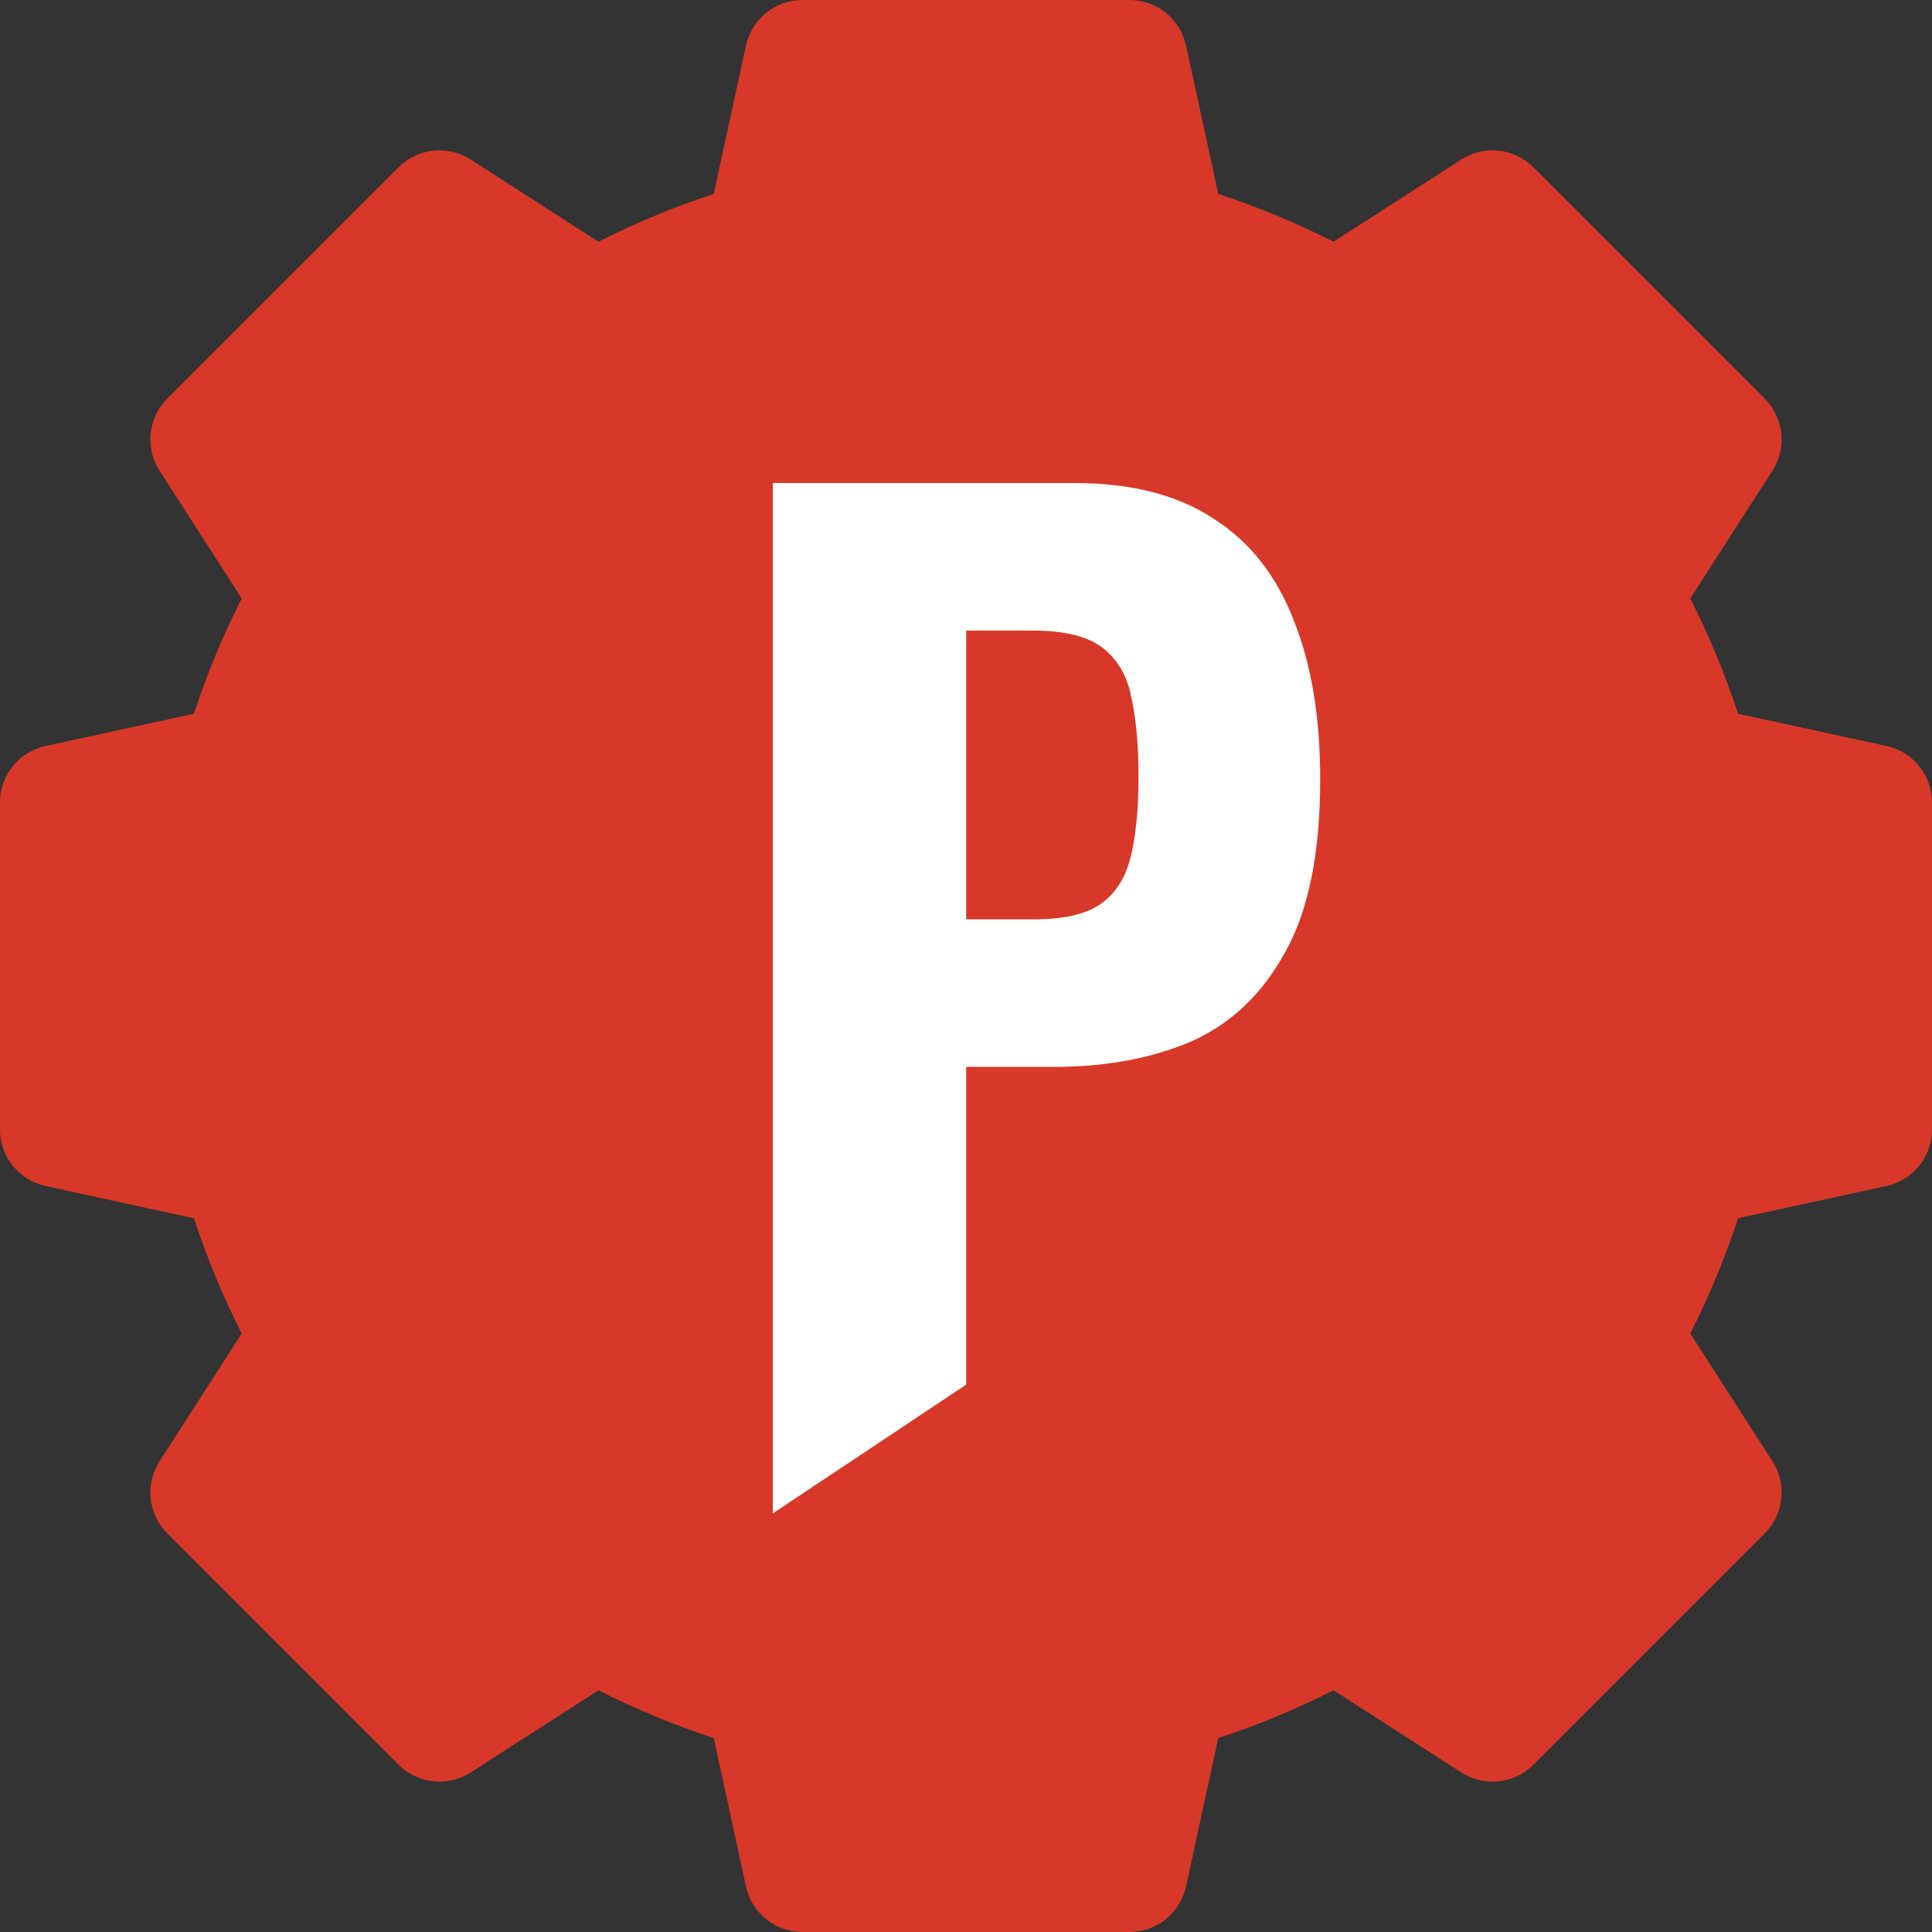
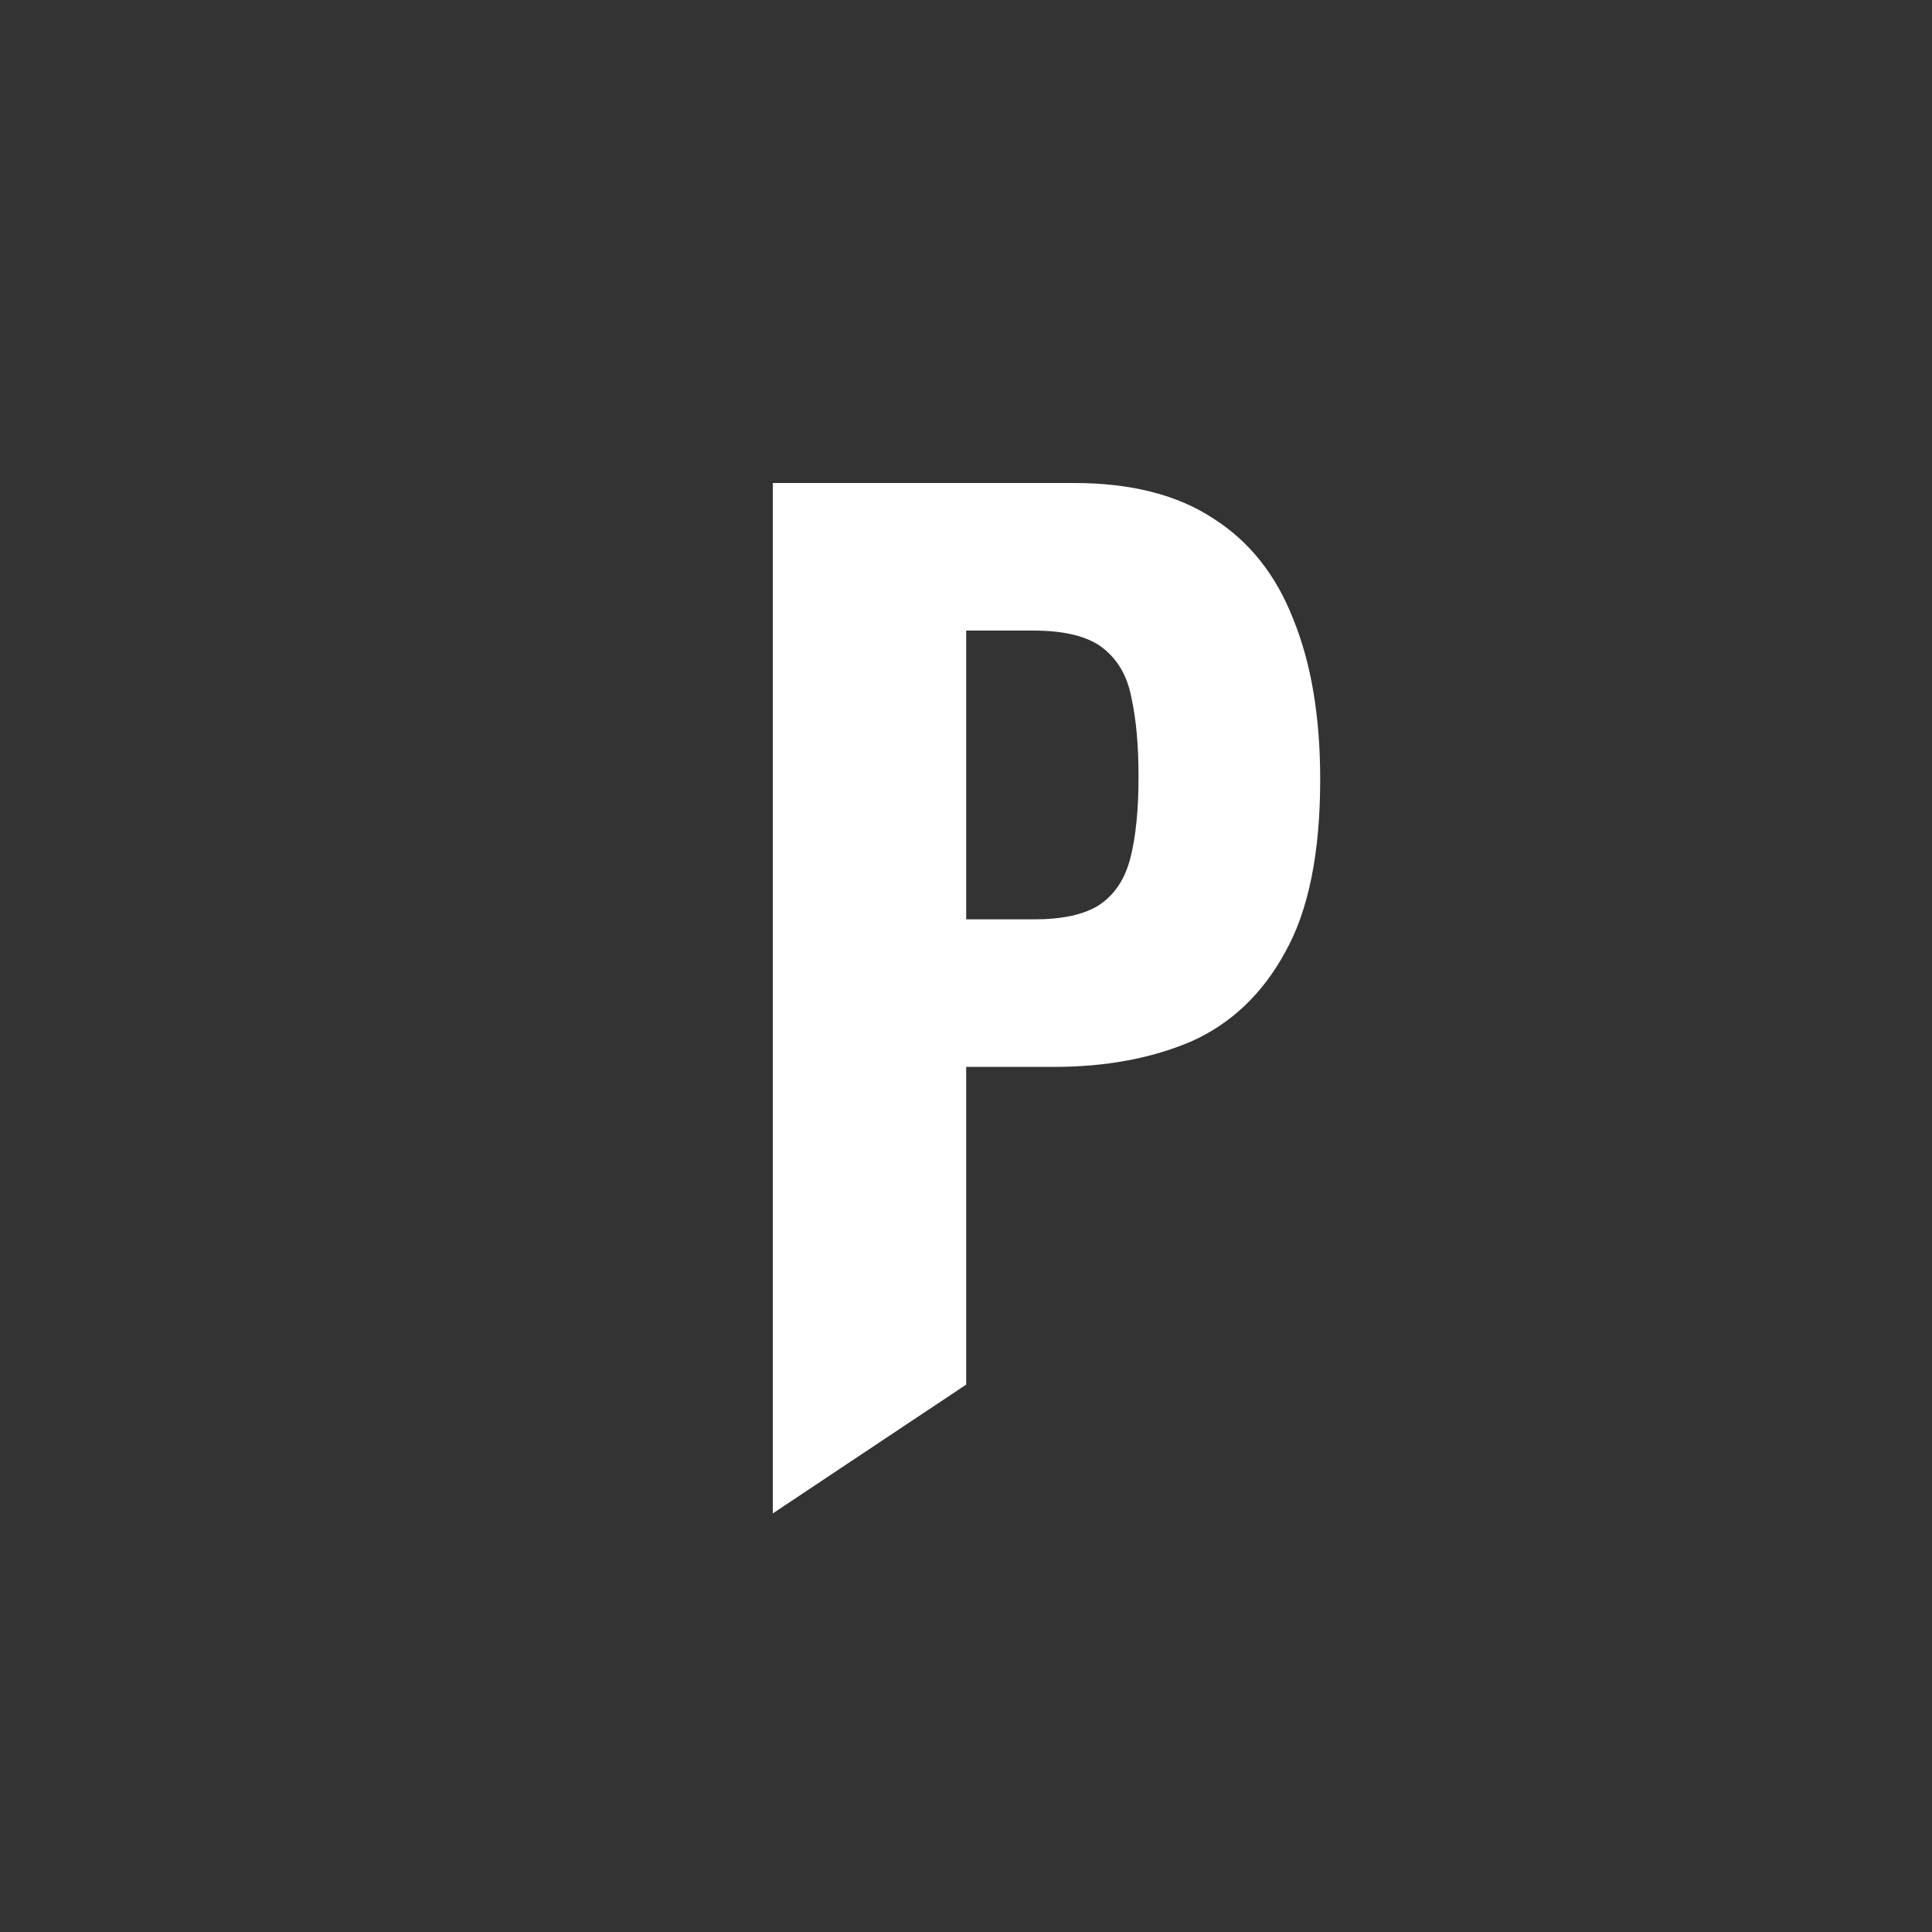
<svg xmlns="http://www.w3.org/2000/svg" width="60" height="60" viewBox="0 0 60 60" fill="none">
  <rect x="0" y="0" width="60" height="60" fill="#333333" stroke="none" />
-   <path d="M58.588 23.168L53.977 22.166C53.576 20.938 53.079 19.741 52.493 18.587L55.046 14.616C55.502 13.906 55.401 12.975 54.805 12.379L47.621 5.195C47.025 4.599 46.094 4.498 45.384 4.954L41.413 7.507C40.259 6.921 39.062 6.424 37.834 6.023L36.832 1.412C36.653 0.588 35.923 0 35.08 0H24.92C24.077 0 23.347 0.588 23.168 1.412L22.166 6.023C20.938 6.424 19.741 6.921 18.587 7.507L14.616 4.954C13.906 4.498 12.975 4.599 12.379 5.195L5.195 12.379C4.599 12.975 4.498 13.906 4.954 14.616L7.507 18.587C6.921 19.741 6.424 20.938 6.023 22.166L1.412 23.168C0.588 23.348 0 24.077 0 24.92V35.08C0 35.923 0.588 36.652 1.412 36.832L6.023 37.834C6.424 39.062 6.921 40.259 7.507 41.413L4.954 45.384C4.498 46.094 4.599 47.025 5.195 47.621L12.379 54.805C12.975 55.401 13.906 55.502 14.616 55.046L18.587 52.493C19.741 53.079 20.938 53.576 22.166 53.977L23.168 58.588C23.347 59.412 24.077 60 24.92 60H35.08C35.923 60 36.653 59.412 36.832 58.588L37.834 53.977C39.062 53.576 40.259 53.079 41.413 52.493L45.384 55.046C46.094 55.502 47.025 55.402 47.621 54.805L54.805 47.621C55.401 47.025 55.502 46.094 55.046 45.384L52.493 41.413C53.079 40.259 53.576 39.062 53.977 37.834L58.588 36.832C59.412 36.652 60 35.923 60 35.08V24.92C60 24.077 59.412 23.348 58.588 23.168Z" fill="#D83829" />
  <path d="M24 47V15H33.355C35.127 15 36.571 15.369 37.687 16.106C38.804 16.817 39.629 17.858 40.163 19.227C40.721 20.597 41 22.256 41 24.205C41 26.496 40.636 28.287 39.908 29.578C39.204 30.868 38.233 31.79 36.996 32.343C35.758 32.87 34.338 33.133 32.737 33.133H30.006V43L24 47ZM30.006 28.551H32.118C32.991 28.551 33.659 28.406 34.12 28.116C34.605 27.8 34.933 27.313 35.103 26.654C35.273 25.996 35.358 25.153 35.358 24.126C35.358 23.151 35.285 22.335 35.139 21.677C35.018 21.018 34.727 20.505 34.266 20.136C33.804 19.767 33.076 19.583 32.081 19.583H30.006V28.551Z" fill="white" />
</svg>